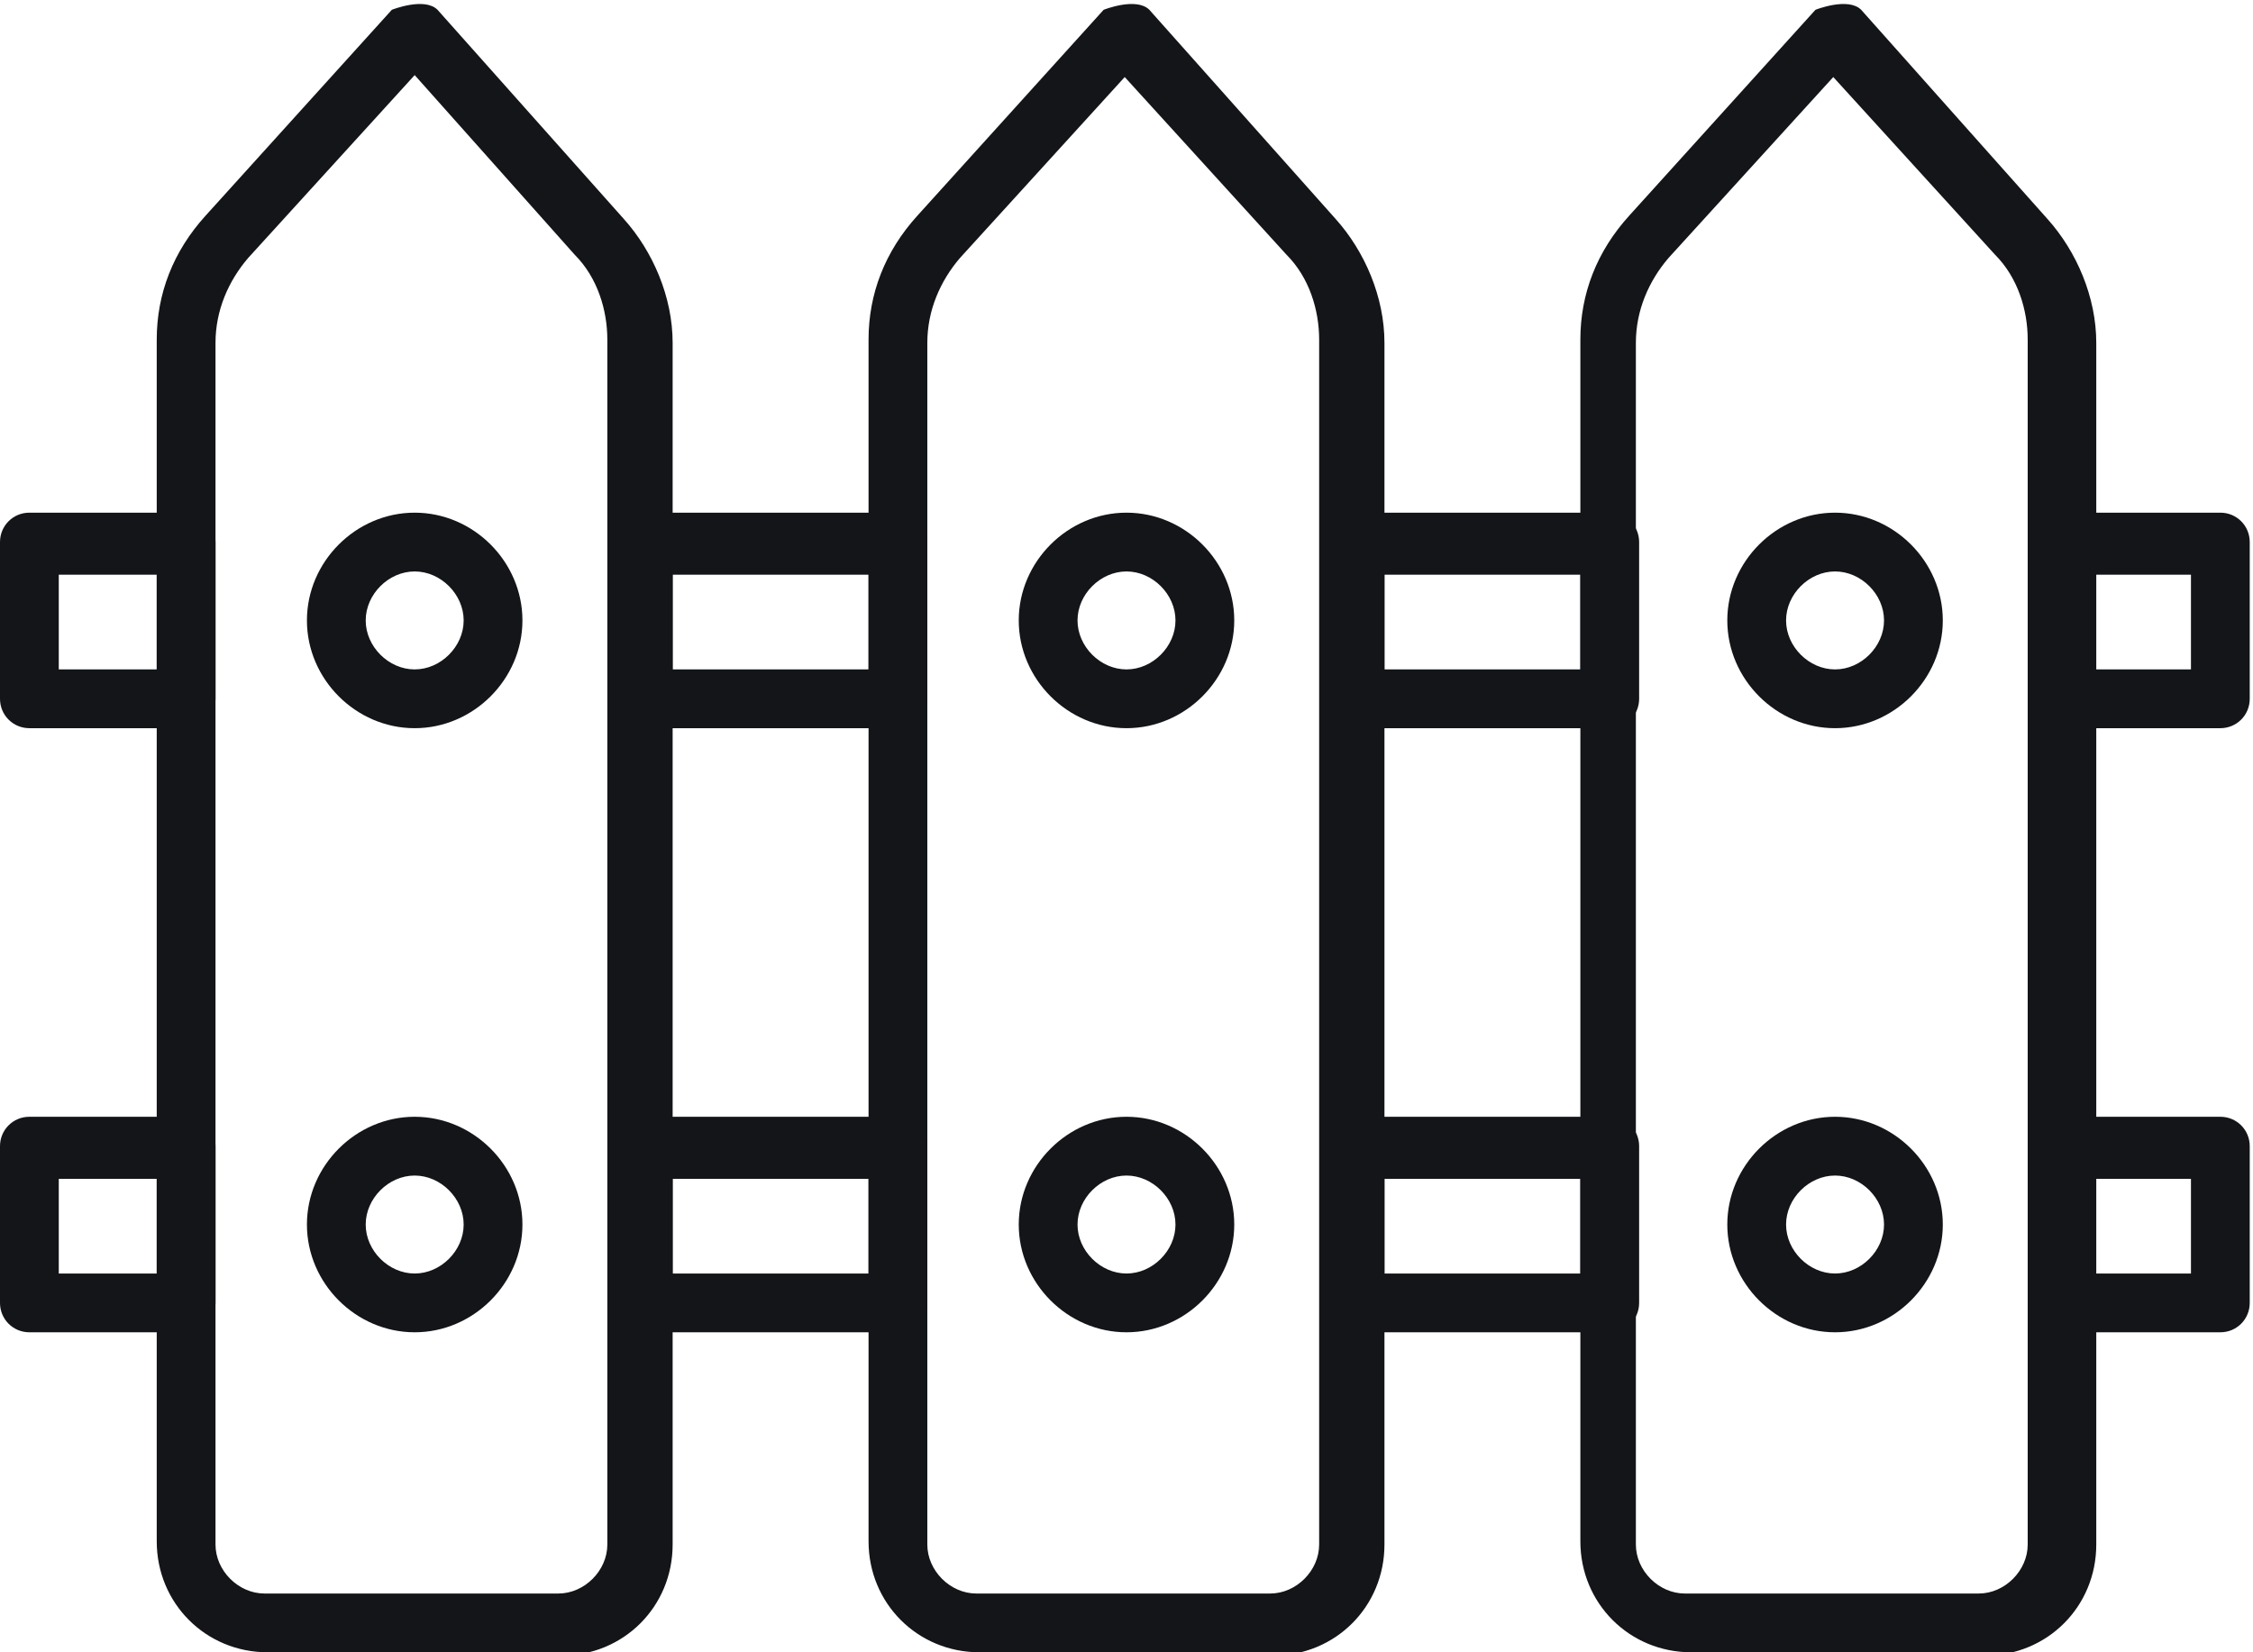
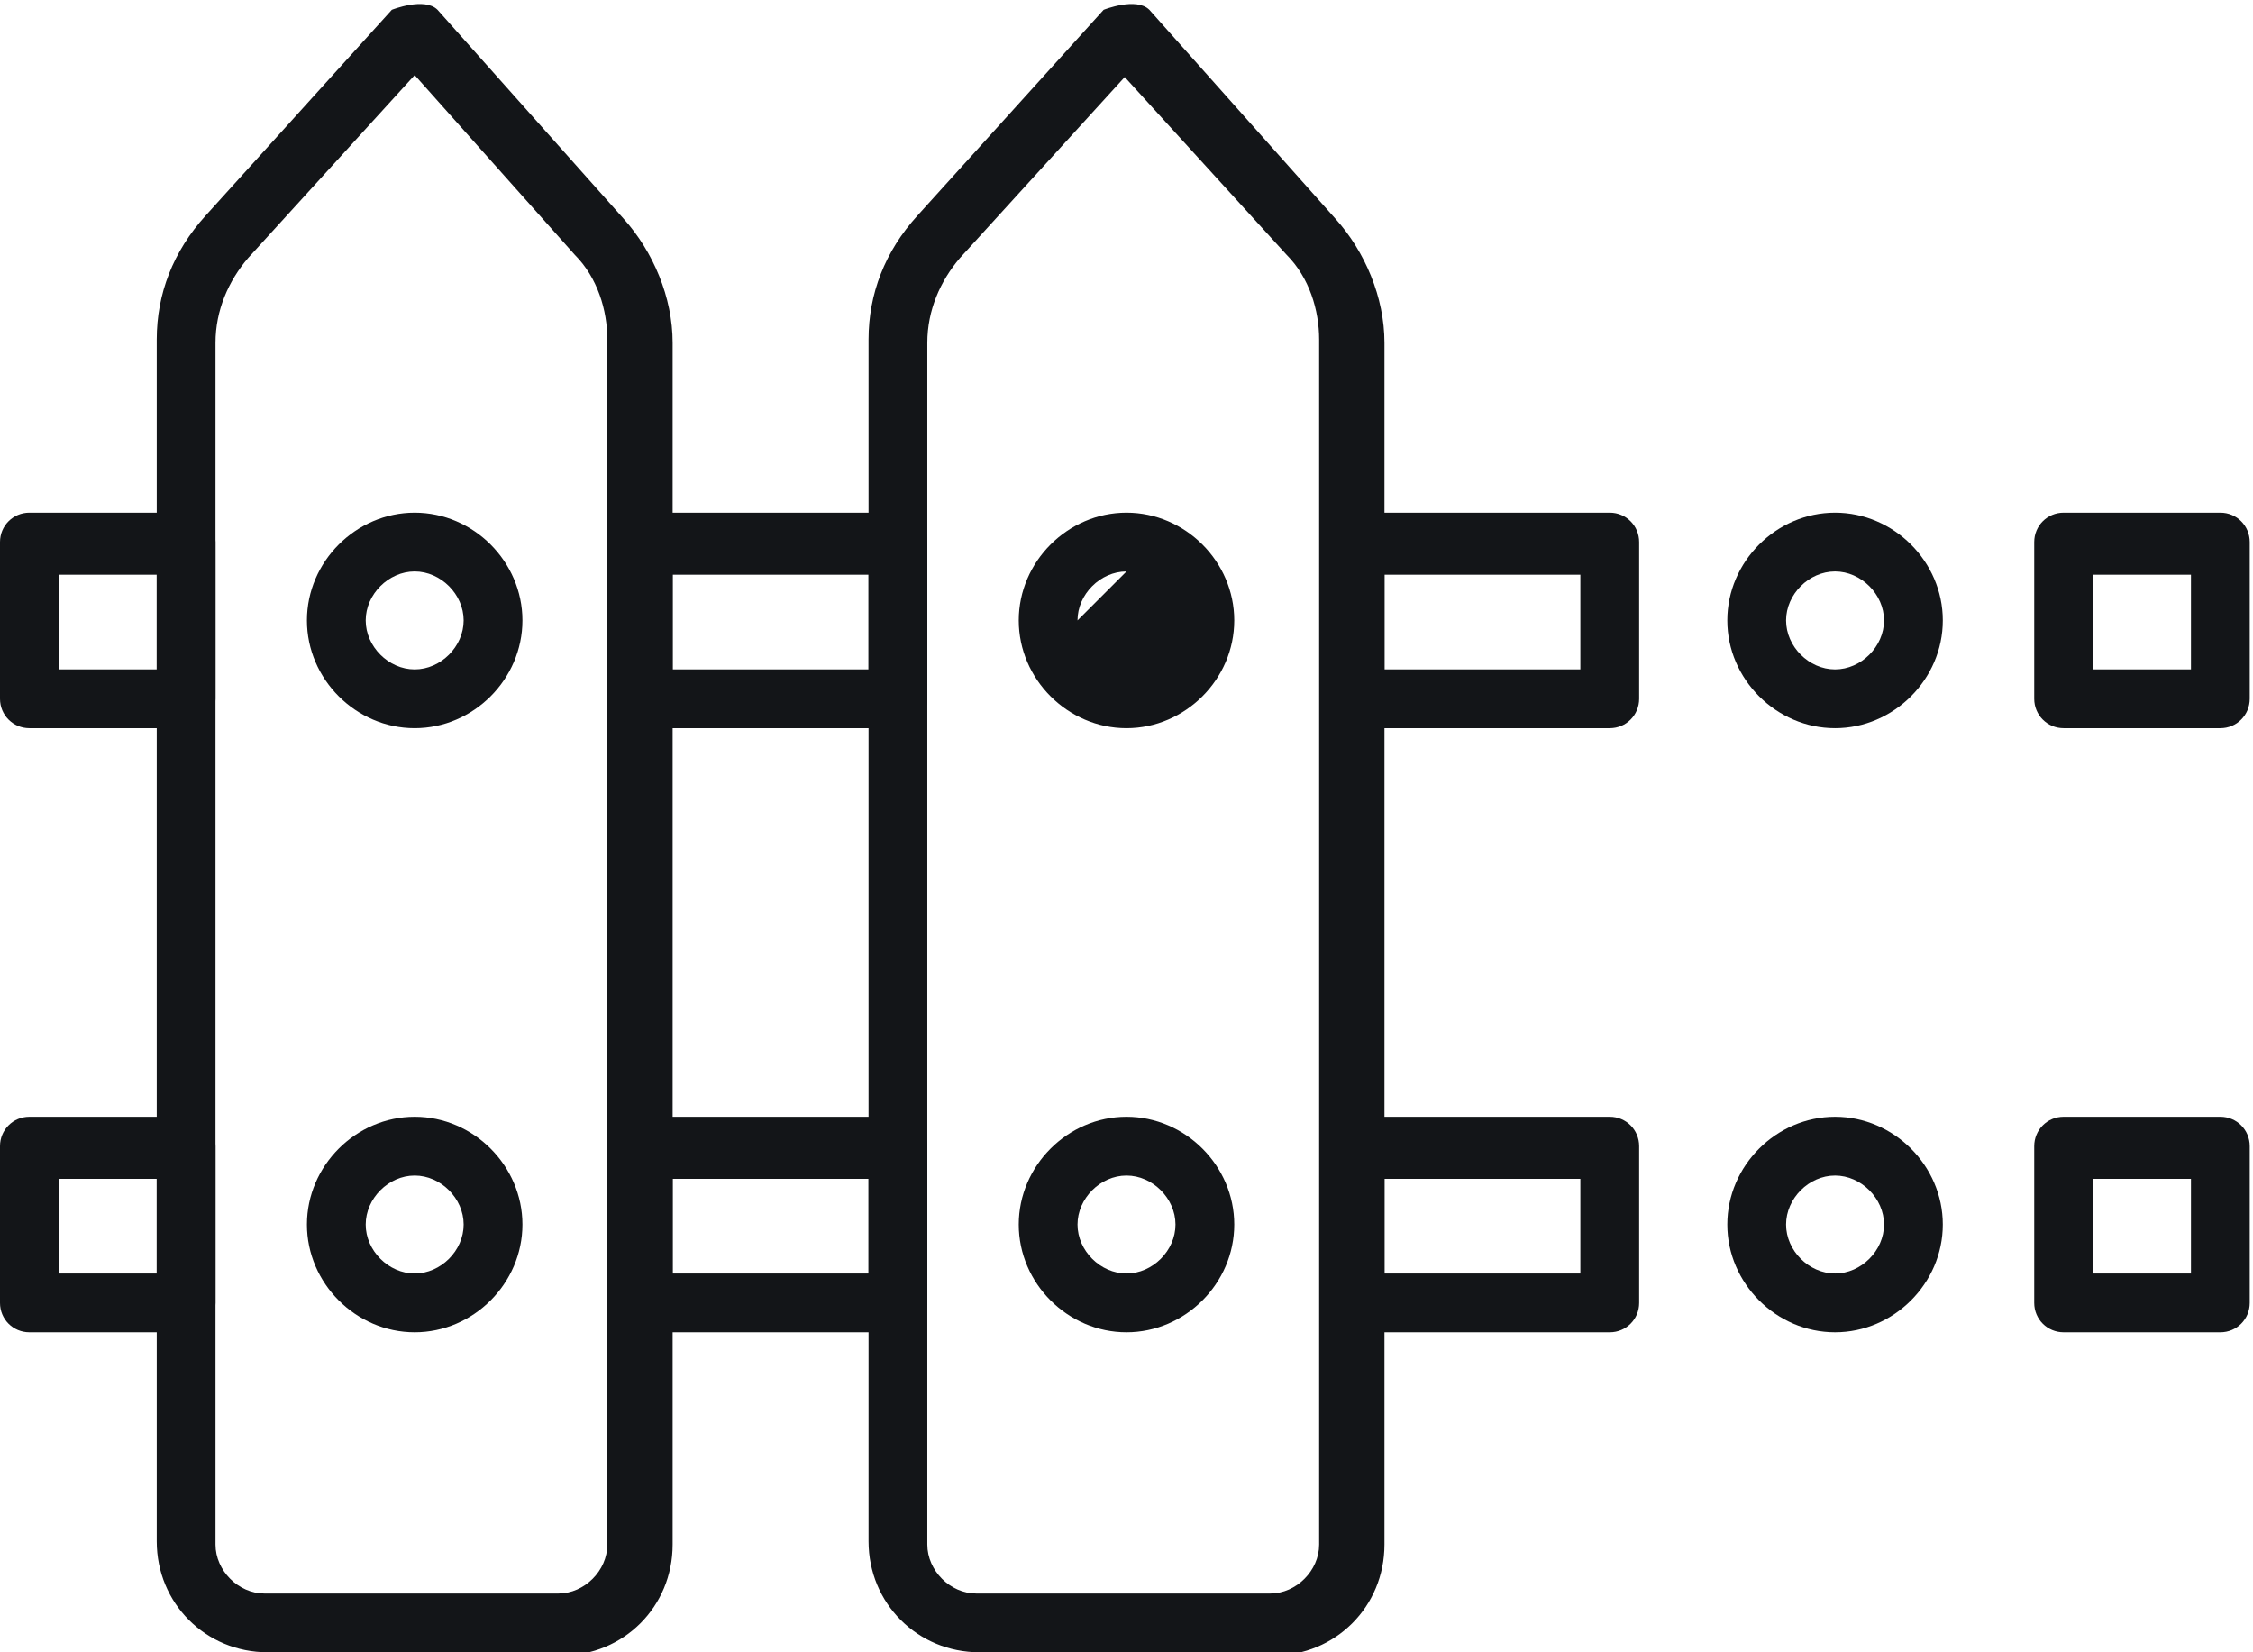
<svg xmlns="http://www.w3.org/2000/svg" id="Layer_2" viewBox="0 0 6.9 5.06">
  <defs>
    <style>.cls-1{fill:#131518;}</style>
  </defs>
  <g id="Layer_1-2">
    <path class="cls-1" d="m1.72,5.06h-.9c-.19,0-.34-.15-.34-.34V1.04c0-.14.05-.27.15-.38L1.2.03s.1-.04.14,0l.57.64c.09.1.15.24.15.38v3.68c0,.19-.15.34-.34.34ZM1.27.23l-.51.56c-.06.07-.1.16-.1.26v3.68c0,.08.07.15.15.15h.9c.08,0,.15-.07.15-.15V1.04c0-.09-.03-.19-.1-.26L1.27.23Z" />
    <path class="cls-1" d="m3.9,5.06h-.9c-.19,0-.34-.15-.34-.34V1.04c0-.14.05-.27.15-.38L3.38.03s.1-.04.14,0l.57.64c.09.1.15.24.15.38v3.68c0,.19-.15.34-.34.34ZM3.45.23l-.51.56c-.06.07-.1.16-.1.26v3.68c0,.08.07.15.15.15h.9c.08,0,.15-.07.15-.15V1.04c0-.09-.03-.19-.1-.26l-.51-.56Z" />
-     <path class="cls-1" d="m6.08,5.06h-.9c-.19,0-.34-.15-.34-.34V1.04c0-.14.05-.27.15-.38L5.56.03s.1-.04.14,0l.57.64c.09.1.15.24.15.38v3.68c0,.19-.15.34-.34.34ZM5.62.23l-.51.56c-.06.07-.1.16-.1.26v3.68c0,.08.07.15.15.15h.9c.08,0,.15-.07.15-.15V1.04c0-.09-.03-.19-.1-.26l-.51-.56Z" />
    <path class="cls-1" d="m2.75,2.23h-.78c-.05,0-.09-.04-.09-.09v-.48c0-.05.04-.09.09-.09h.78c.05,0,.09.04.09.09v.48c0,.05-.04.09-.09.09Zm-.69-.18h.6v-.29h-.6v.29Z" />
    <path class="cls-1" d="m4.93,2.23h-.78c-.05,0-.09-.04-.09-.09v-.48c0-.05.04-.09.09-.09h.78c.05,0,.09.04.09.09v.48c0,.05-.04.09-.09.09Zm-.69-.18h.6v-.29h-.6v.29Z" />
    <path class="cls-1" d="m6.8,2.23h-.48c-.05,0-.09-.04-.09-.09v-.48c0-.05.04-.09.09-.09h.48c.05,0,.09.04.09.09v.48c0,.05-.04.09-.09.09Zm-.39-.18h.3v-.29h-.3v.29Z" />
    <path class="cls-1" d="m.57,2.23H.09c-.05,0-.09-.04-.09-.09v-.48c0-.05.04-.09.09-.09h.48c.05,0,.09.04.09.09v.48c0,.05-.04.09-.09.09Zm-.39-.18h.3v-.29H.18v.29Z" />
    <path class="cls-1" d="m4.93,4.08h-.78c-.05,0-.09-.04-.09-.09v-.48c0-.05.04-.09.09-.09h.78c.05,0,.09.04.09.09v.48c0,.05-.04.09-.09.09Zm-.69-.18h.6v-.29h-.6v.29Z" />
    <path class="cls-1" d="m2.75,4.08h-.78c-.05,0-.09-.04-.09-.09v-.48c0-.05.04-.09.09-.09h.78c.05,0,.09.04.09.09v.48c0,.05-.04.09-.09.09Zm-.69-.18h.6v-.29h-.6v.29Z" />
    <path class="cls-1" d="m6.8,4.08h-.48c-.05,0-.09-.04-.09-.09v-.48c0-.05.04-.09.09-.09h.48c.05,0,.09.04.09.09v.48c0,.05-.04.09-.09.09Zm-.39-.18h.3v-.29h-.3v.29Z" />
    <path class="cls-1" d="m.57,4.08H.09c-.05,0-.09-.04-.09-.09v-.48c0-.05.04-.09.09-.09h.48c.05,0,.09.04.09.09v.48c0,.05-.04.09-.09.09Zm-.39-.18h.3v-.29H.18v.29Z" />
    <path class="cls-1" d="m1.27,2.23c-.18,0-.33-.15-.33-.33s.15-.33.33-.33.33.15.33.33-.15.33-.33.33Zm0-.48c-.08,0-.15.07-.15.15s.07.15.15.15.15-.07.15-.15-.07-.15-.15-.15Z" />
    <path class="cls-1" d="m1.27,4.08c-.18,0-.33-.15-.33-.33s.15-.33.33-.33.33.15.33.33-.15.33-.33.33Zm0-.48c-.08,0-.15.07-.15.15s.07.15.15.15.15-.07.15-.15-.07-.15-.15-.15Z" />
-     <path class="cls-1" d="m3.45,2.23c-.18,0-.33-.15-.33-.33s.15-.33.33-.33.33.15.33.33-.15.33-.33.33Zm0-.48c-.08,0-.15.07-.15.15s.07.15.15.15.15-.07.15-.15-.07-.15-.15-.15Z" />
+     <path class="cls-1" d="m3.45,2.23c-.18,0-.33-.15-.33-.33s.15-.33.33-.33.33.15.33.33-.15.33-.33.33Zm0-.48c-.08,0-.15.07-.15.15Z" />
    <path class="cls-1" d="m3.45,4.08c-.18,0-.33-.15-.33-.33s.15-.33.33-.33.33.15.33.33-.15.33-.33.33Zm0-.48c-.08,0-.15.07-.15.15s.07.15.15.15.15-.07.15-.15-.07-.15-.15-.15Z" />
    <path class="cls-1" d="m5.62,2.23c-.18,0-.33-.15-.33-.33s.15-.33.33-.33.33.15.33.33-.15.33-.33.33Zm0-.48c-.08,0-.15.07-.15.15s.07.15.15.15.15-.07.15-.15-.07-.15-.15-.15Z" />
    <path class="cls-1" d="m5.62,4.08c-.18,0-.33-.15-.33-.33s.15-.33.33-.33.33.15.33.33-.15.33-.33.33Zm0-.48c-.08,0-.15.07-.15.15s.07.15.15.15.15-.07.15-.15-.07-.15-.15-.15Z" />
  </g>
</svg>